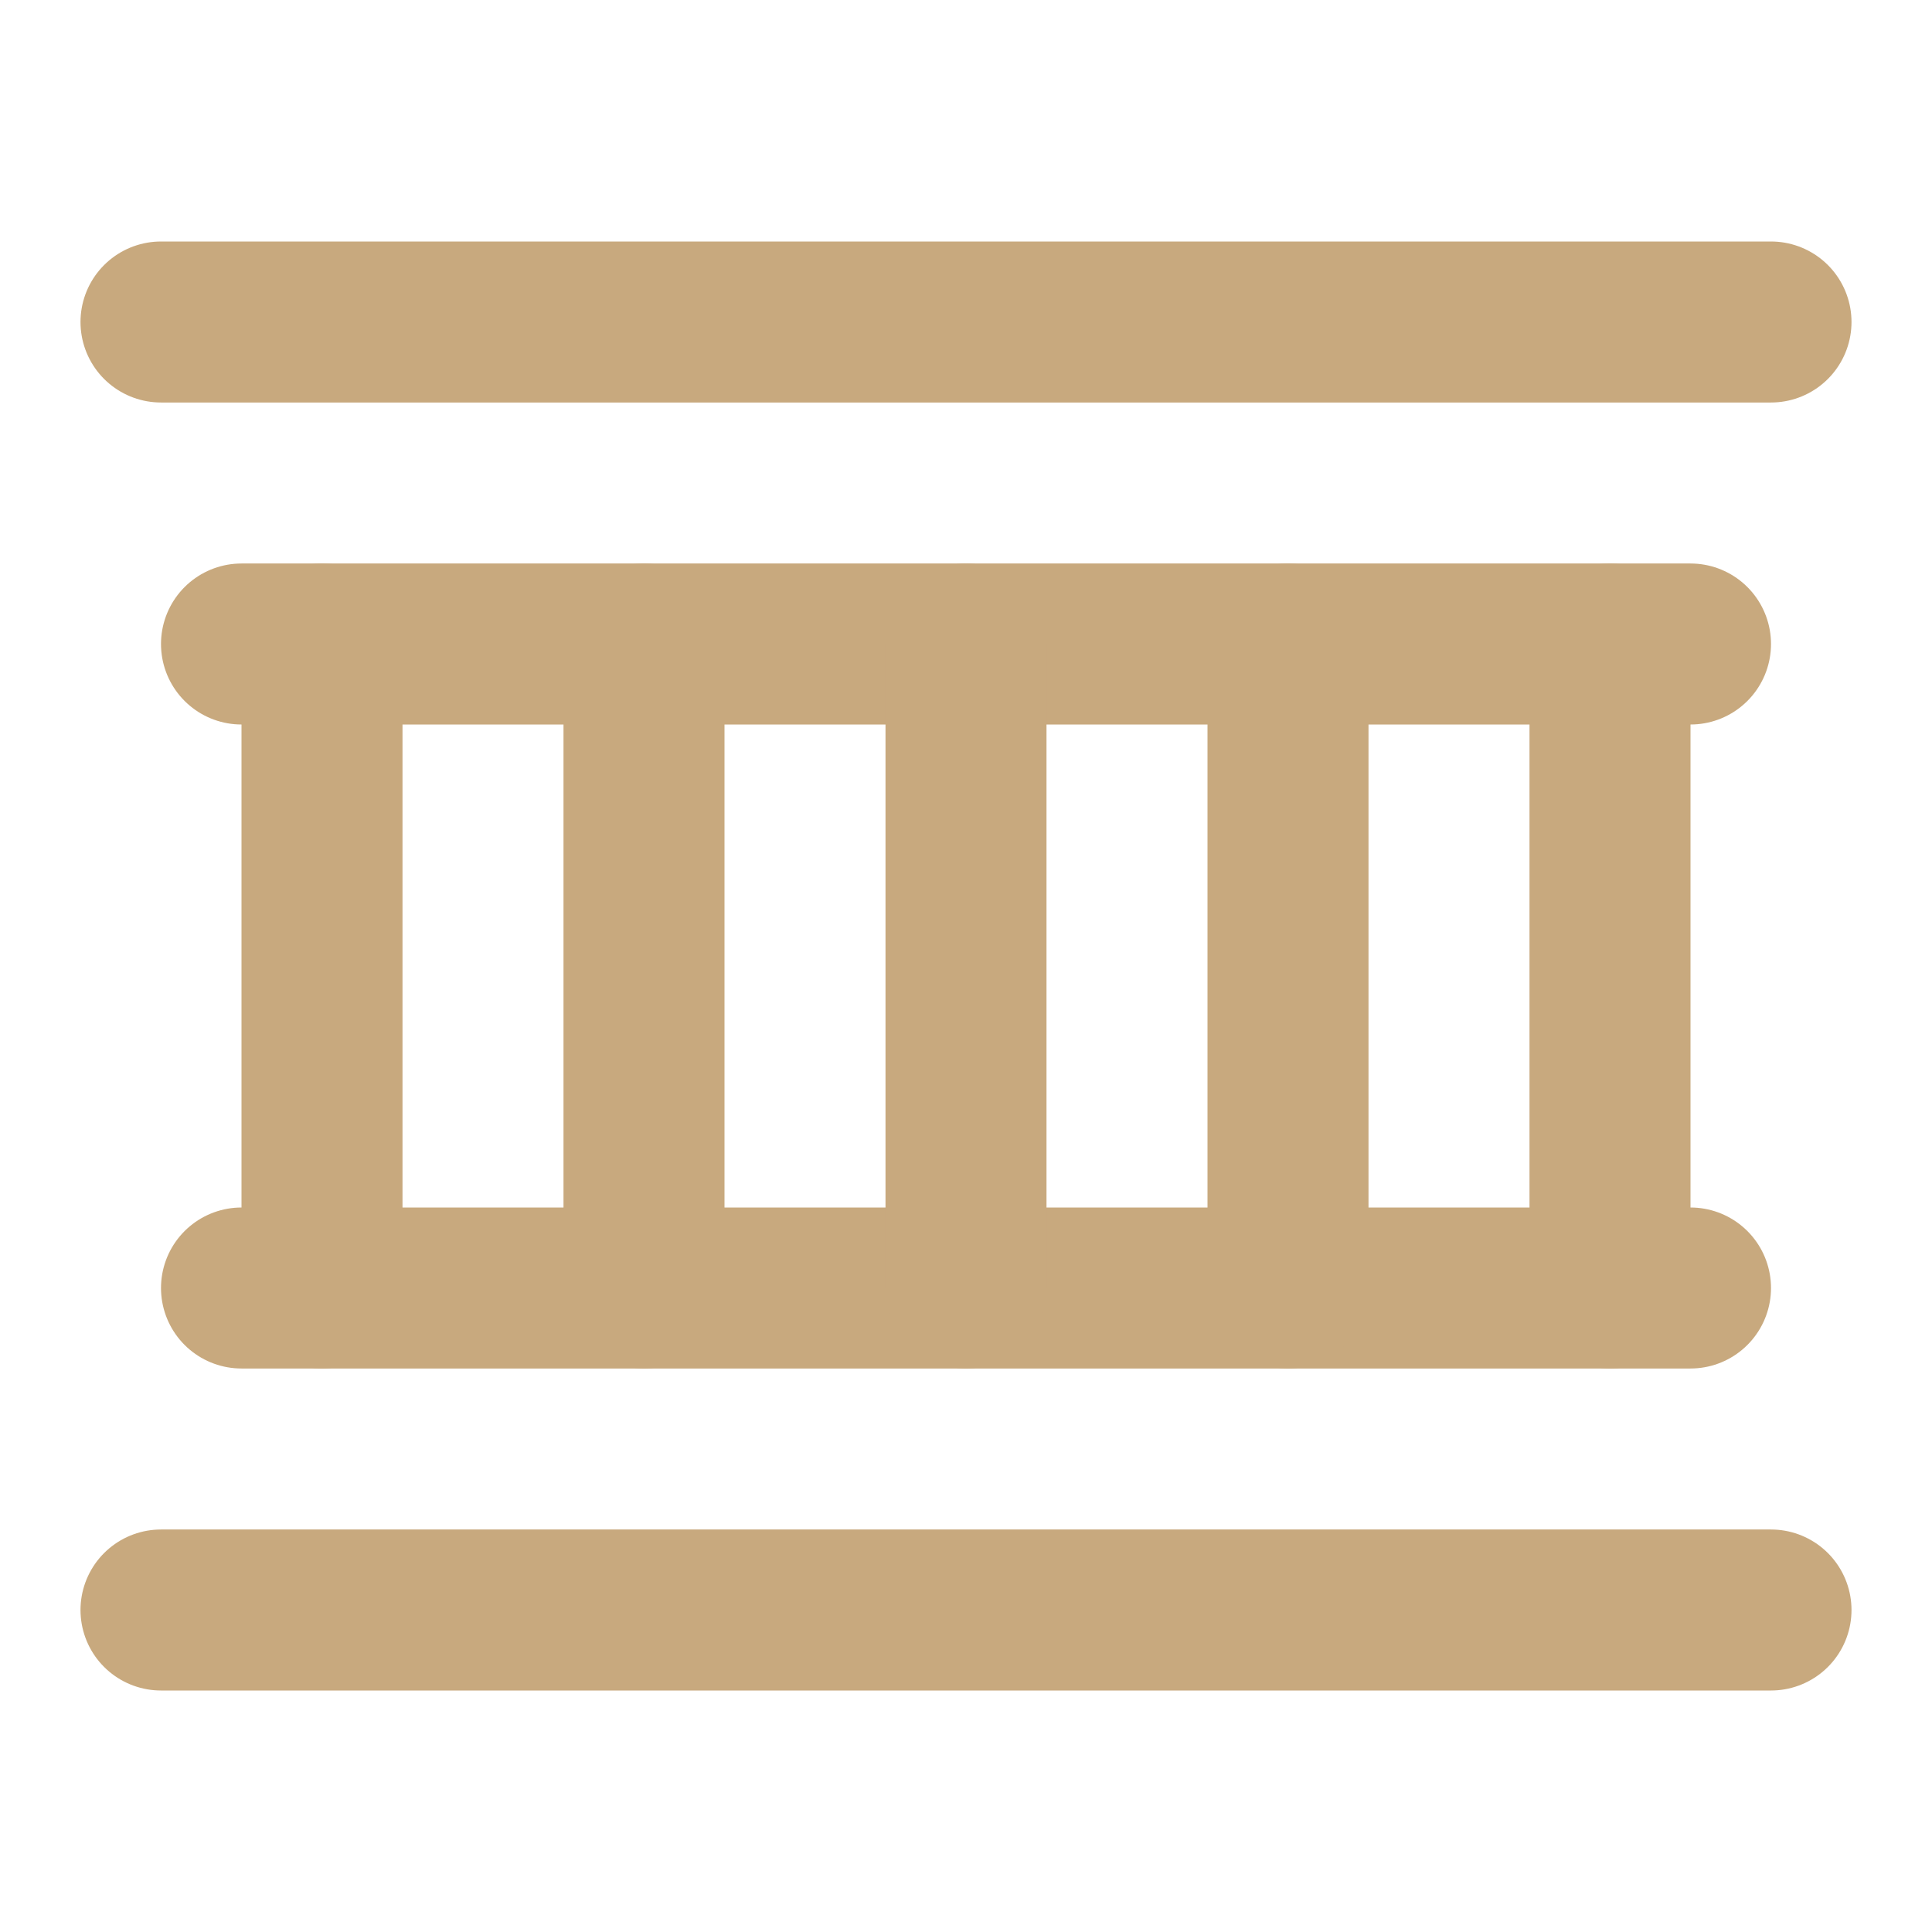
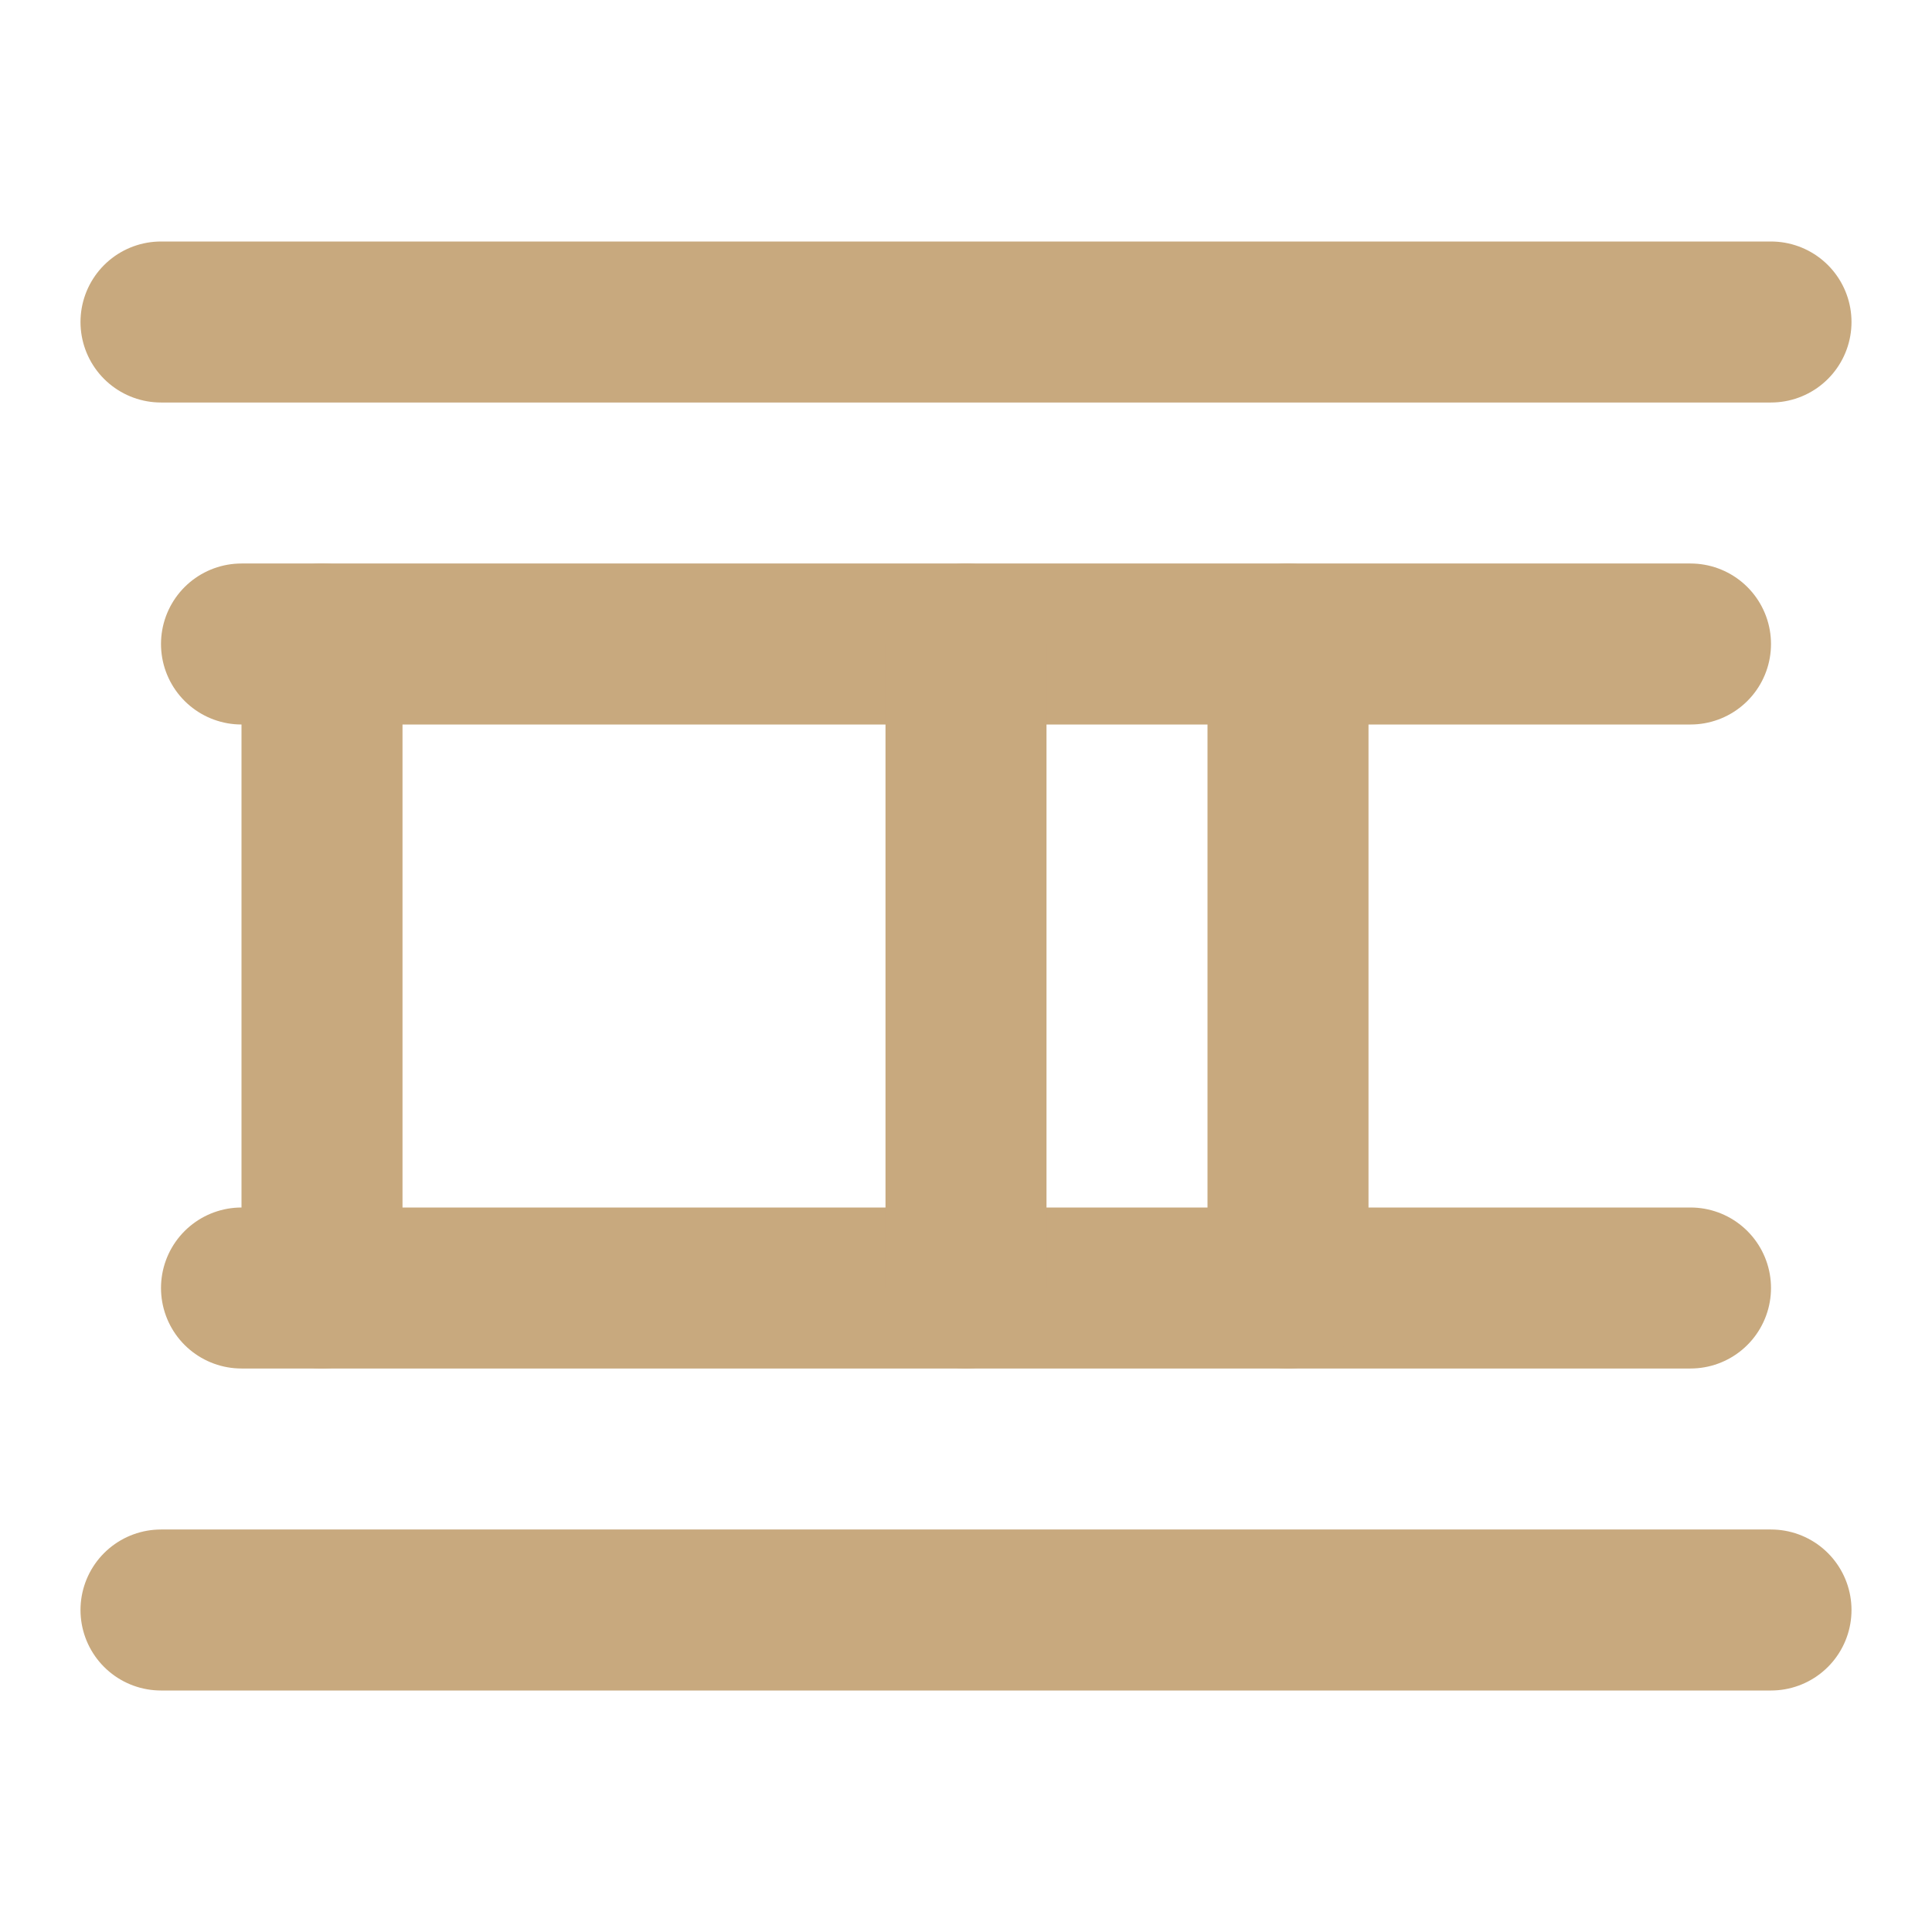
<svg xmlns="http://www.w3.org/2000/svg" viewBox="0 0 24 24" fill="none" stroke="#c8a97e" stroke-width="2" stroke-linecap="round" stroke-linejoin="round">
  <path d="M3 8h18" />
  <path d="M3 16h18" />
  <path d="M4 8v8" />
-   <path d="M8 8v8" />
  <path d="M12 8v8" />
  <path d="M16 8v8" />
-   <path d="M20 8v8" />
  <path d="M2 20h20" />
  <path d="M2 4h20" />
</svg>